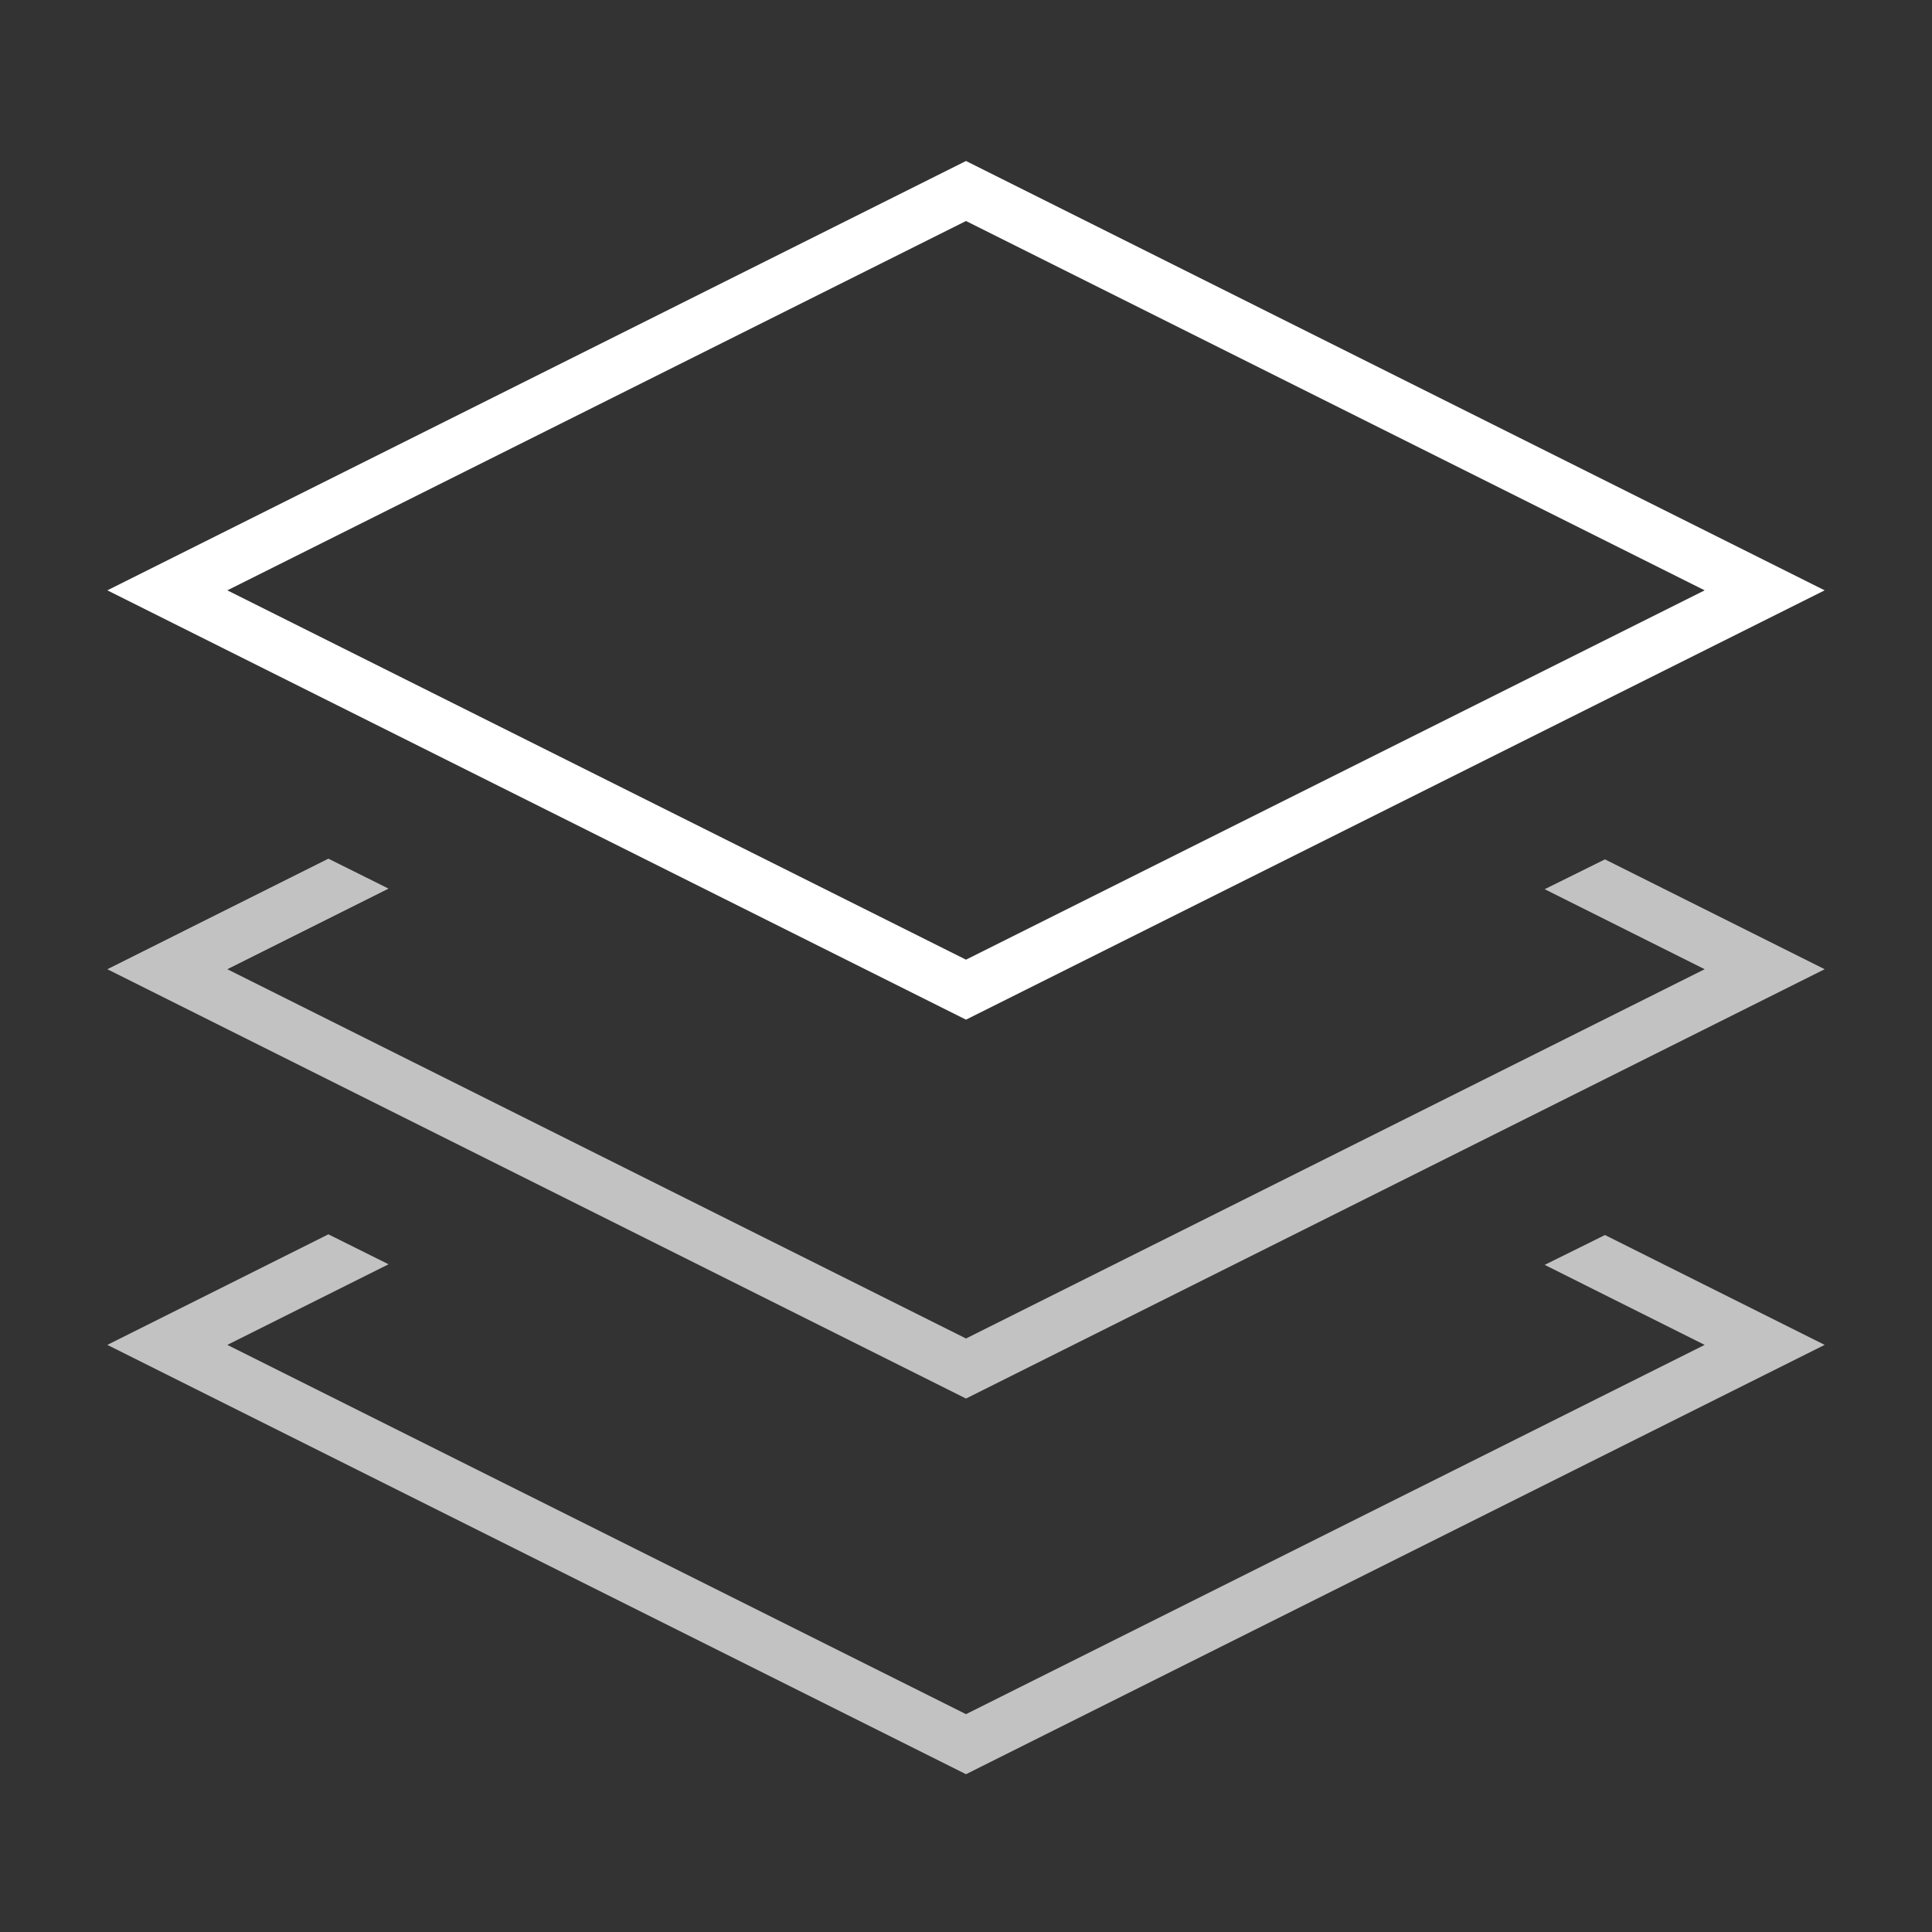
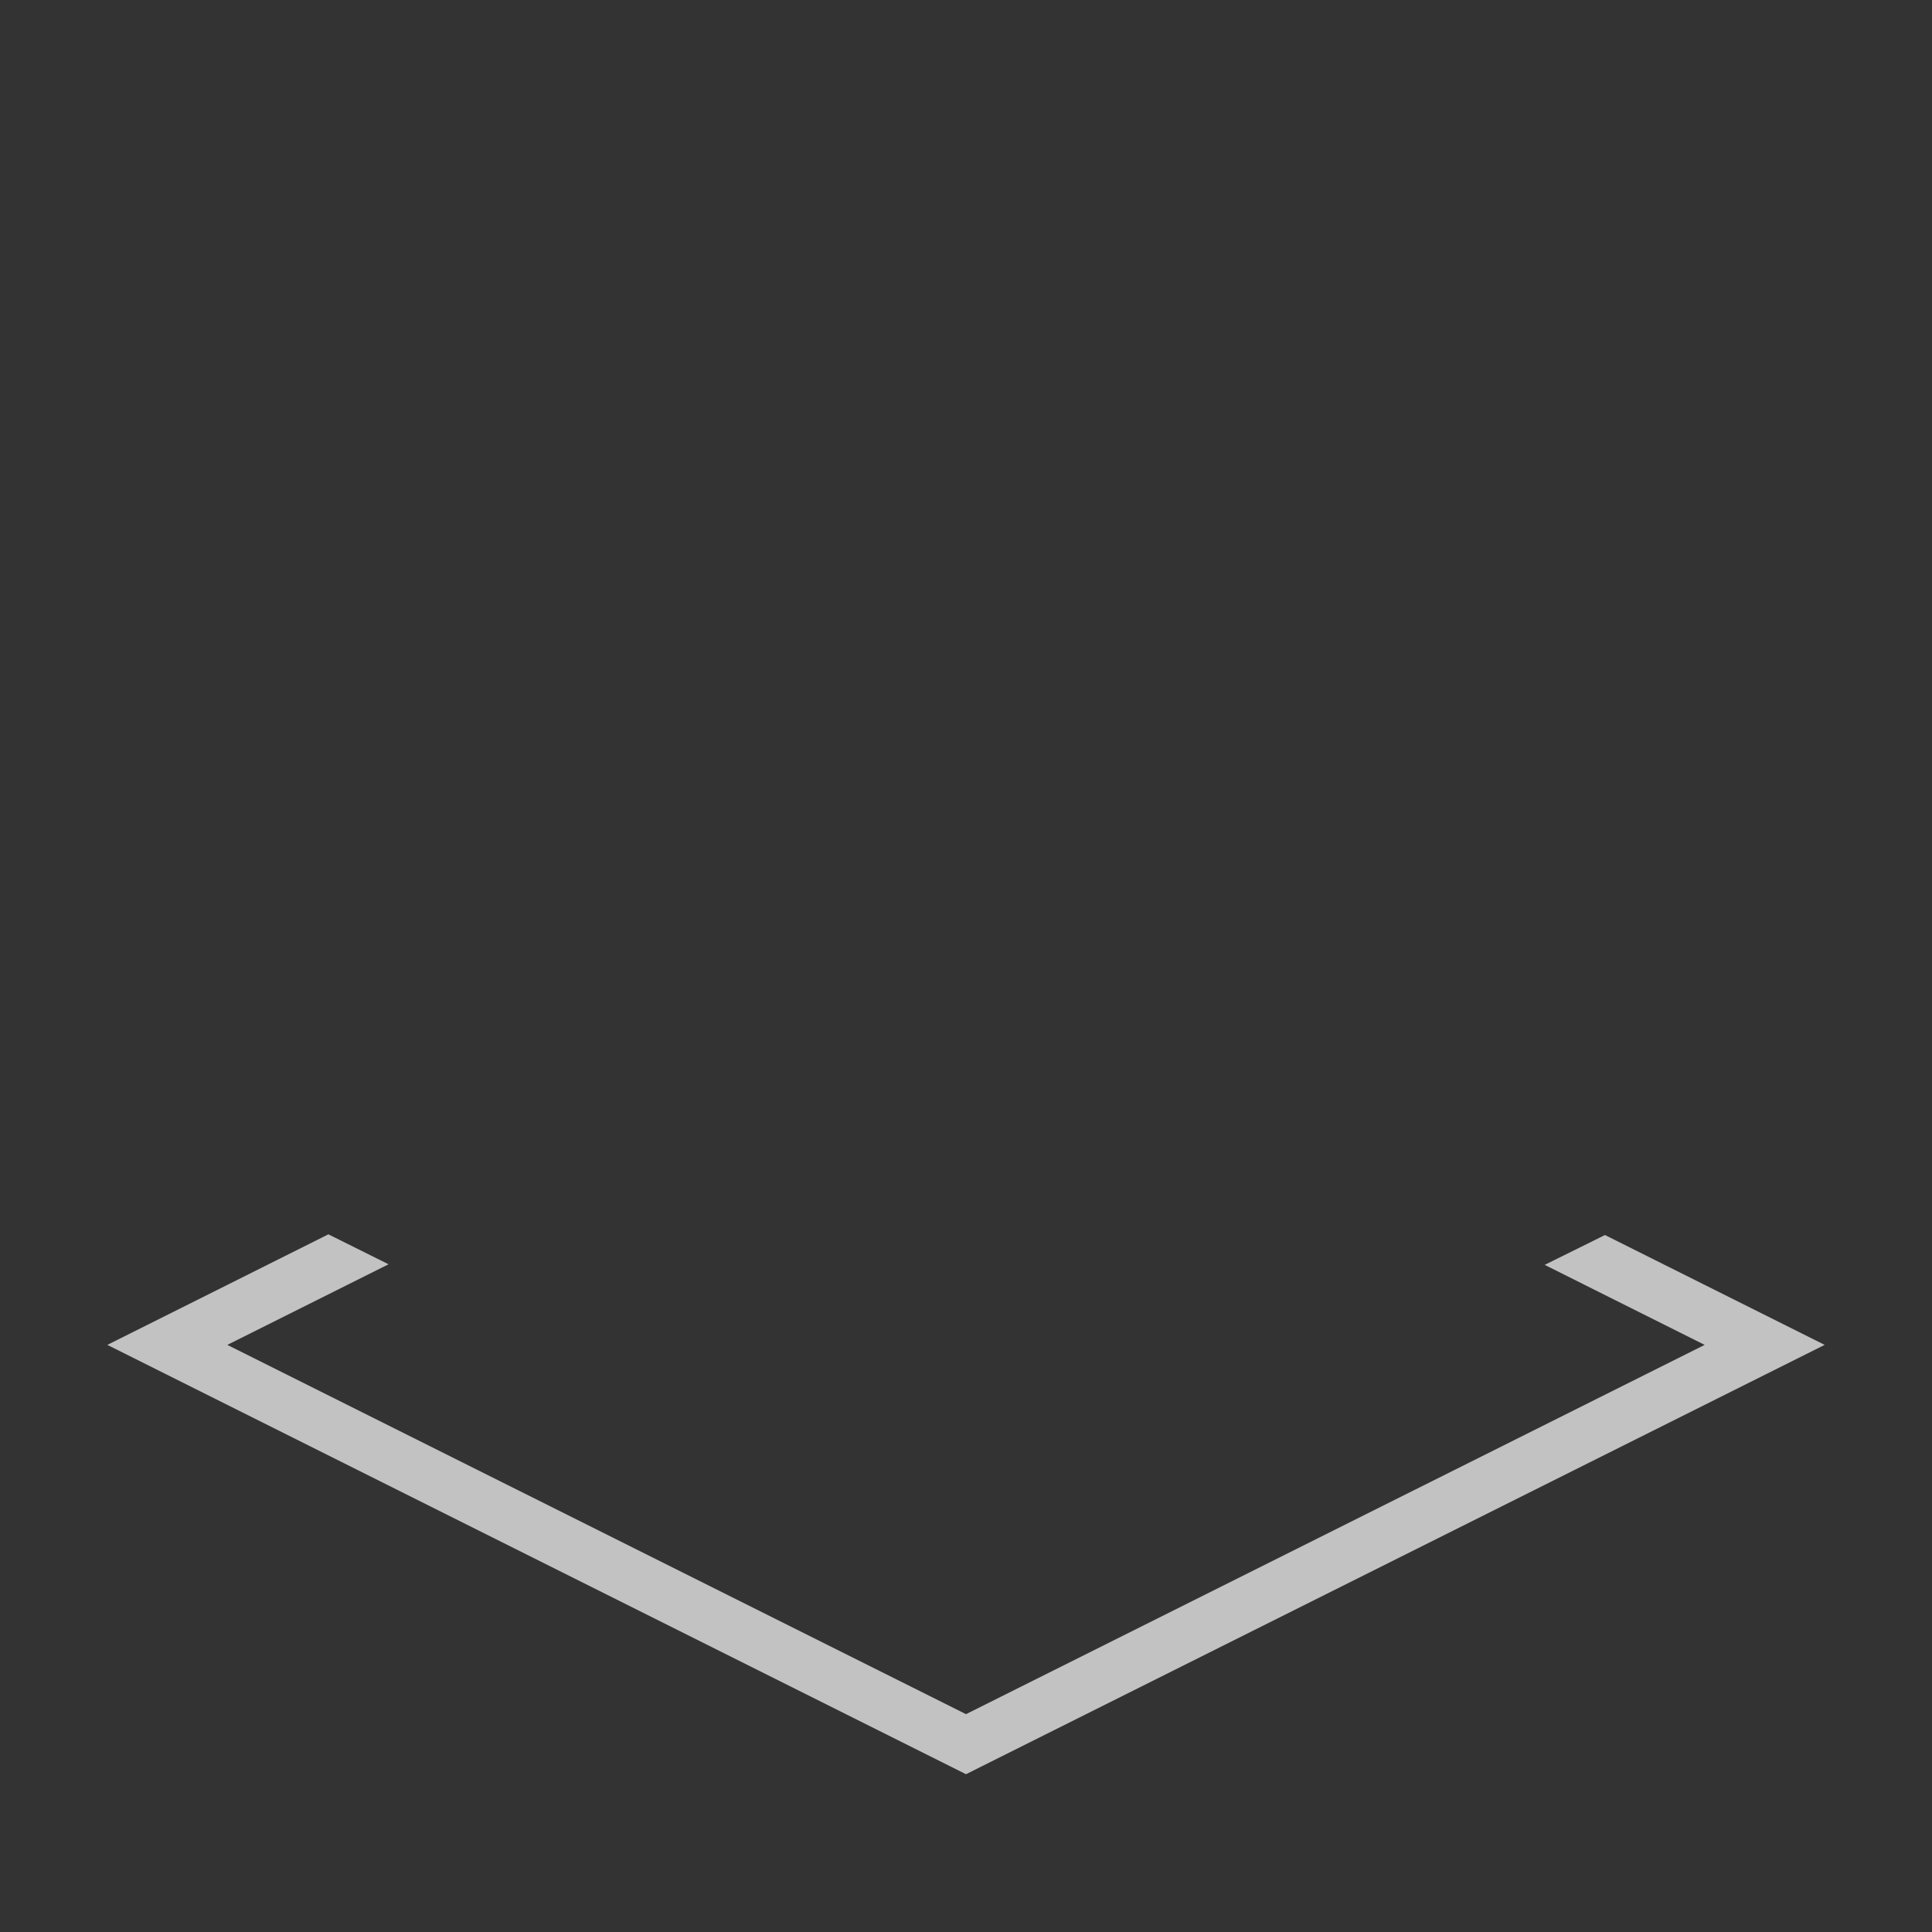
<svg xmlns="http://www.w3.org/2000/svg" width="36px" height="36px" viewBox="0 0 36 36" version="1.1">
  <rect x="0" y="0" width="36" height="36" fill="#333333" stroke="none" />
  <title>Product Icon / On Dark / 3</title>
  <desc>Created with Sketch.</desc>
  <defs />
  <g id="Icongraphy" stroke="none" stroke-width="1" fill="none" fill-rule="evenodd">
    <g id="Product-Icon-/-On-Dark-/-3">
      <rect id="Rectangle-4-@fullwidth-@fullheight" x="0" y="0" width="36" height="36" />
-       <path d="M18,17.882 L31.764,11 L18,4.118 L4.236,11 L18,17.882 Z M2,11 L18,3 L34,11 L18,19 L2,11 Z" id="Rectangle-14-@fullwidth" fill="#FFFFFF" fill-rule="nonzero" />
-       <polygon id="Combined-Shape" fill="#FFFFFF" fill-rule="nonzero" opacity="0.7" points="28.783 16.569 29.906 16.013 34 18.06 18 26.06 2 18.06 6.119 16 7.24 16.558 4.236 18.06 18 24.941 31.764 18.06" />
      <polygon id="Combined-Shape" fill="#FFFFFF" fill-rule="nonzero" opacity="0.7" points="28.783 23.569 29.906 23.013 34 25.06 18 33.06 2 25.06 6.119 23 7.24 23.558 4.236 25.06 18 31.941 31.764 25.06" />
    </g>
  </g>
</svg>